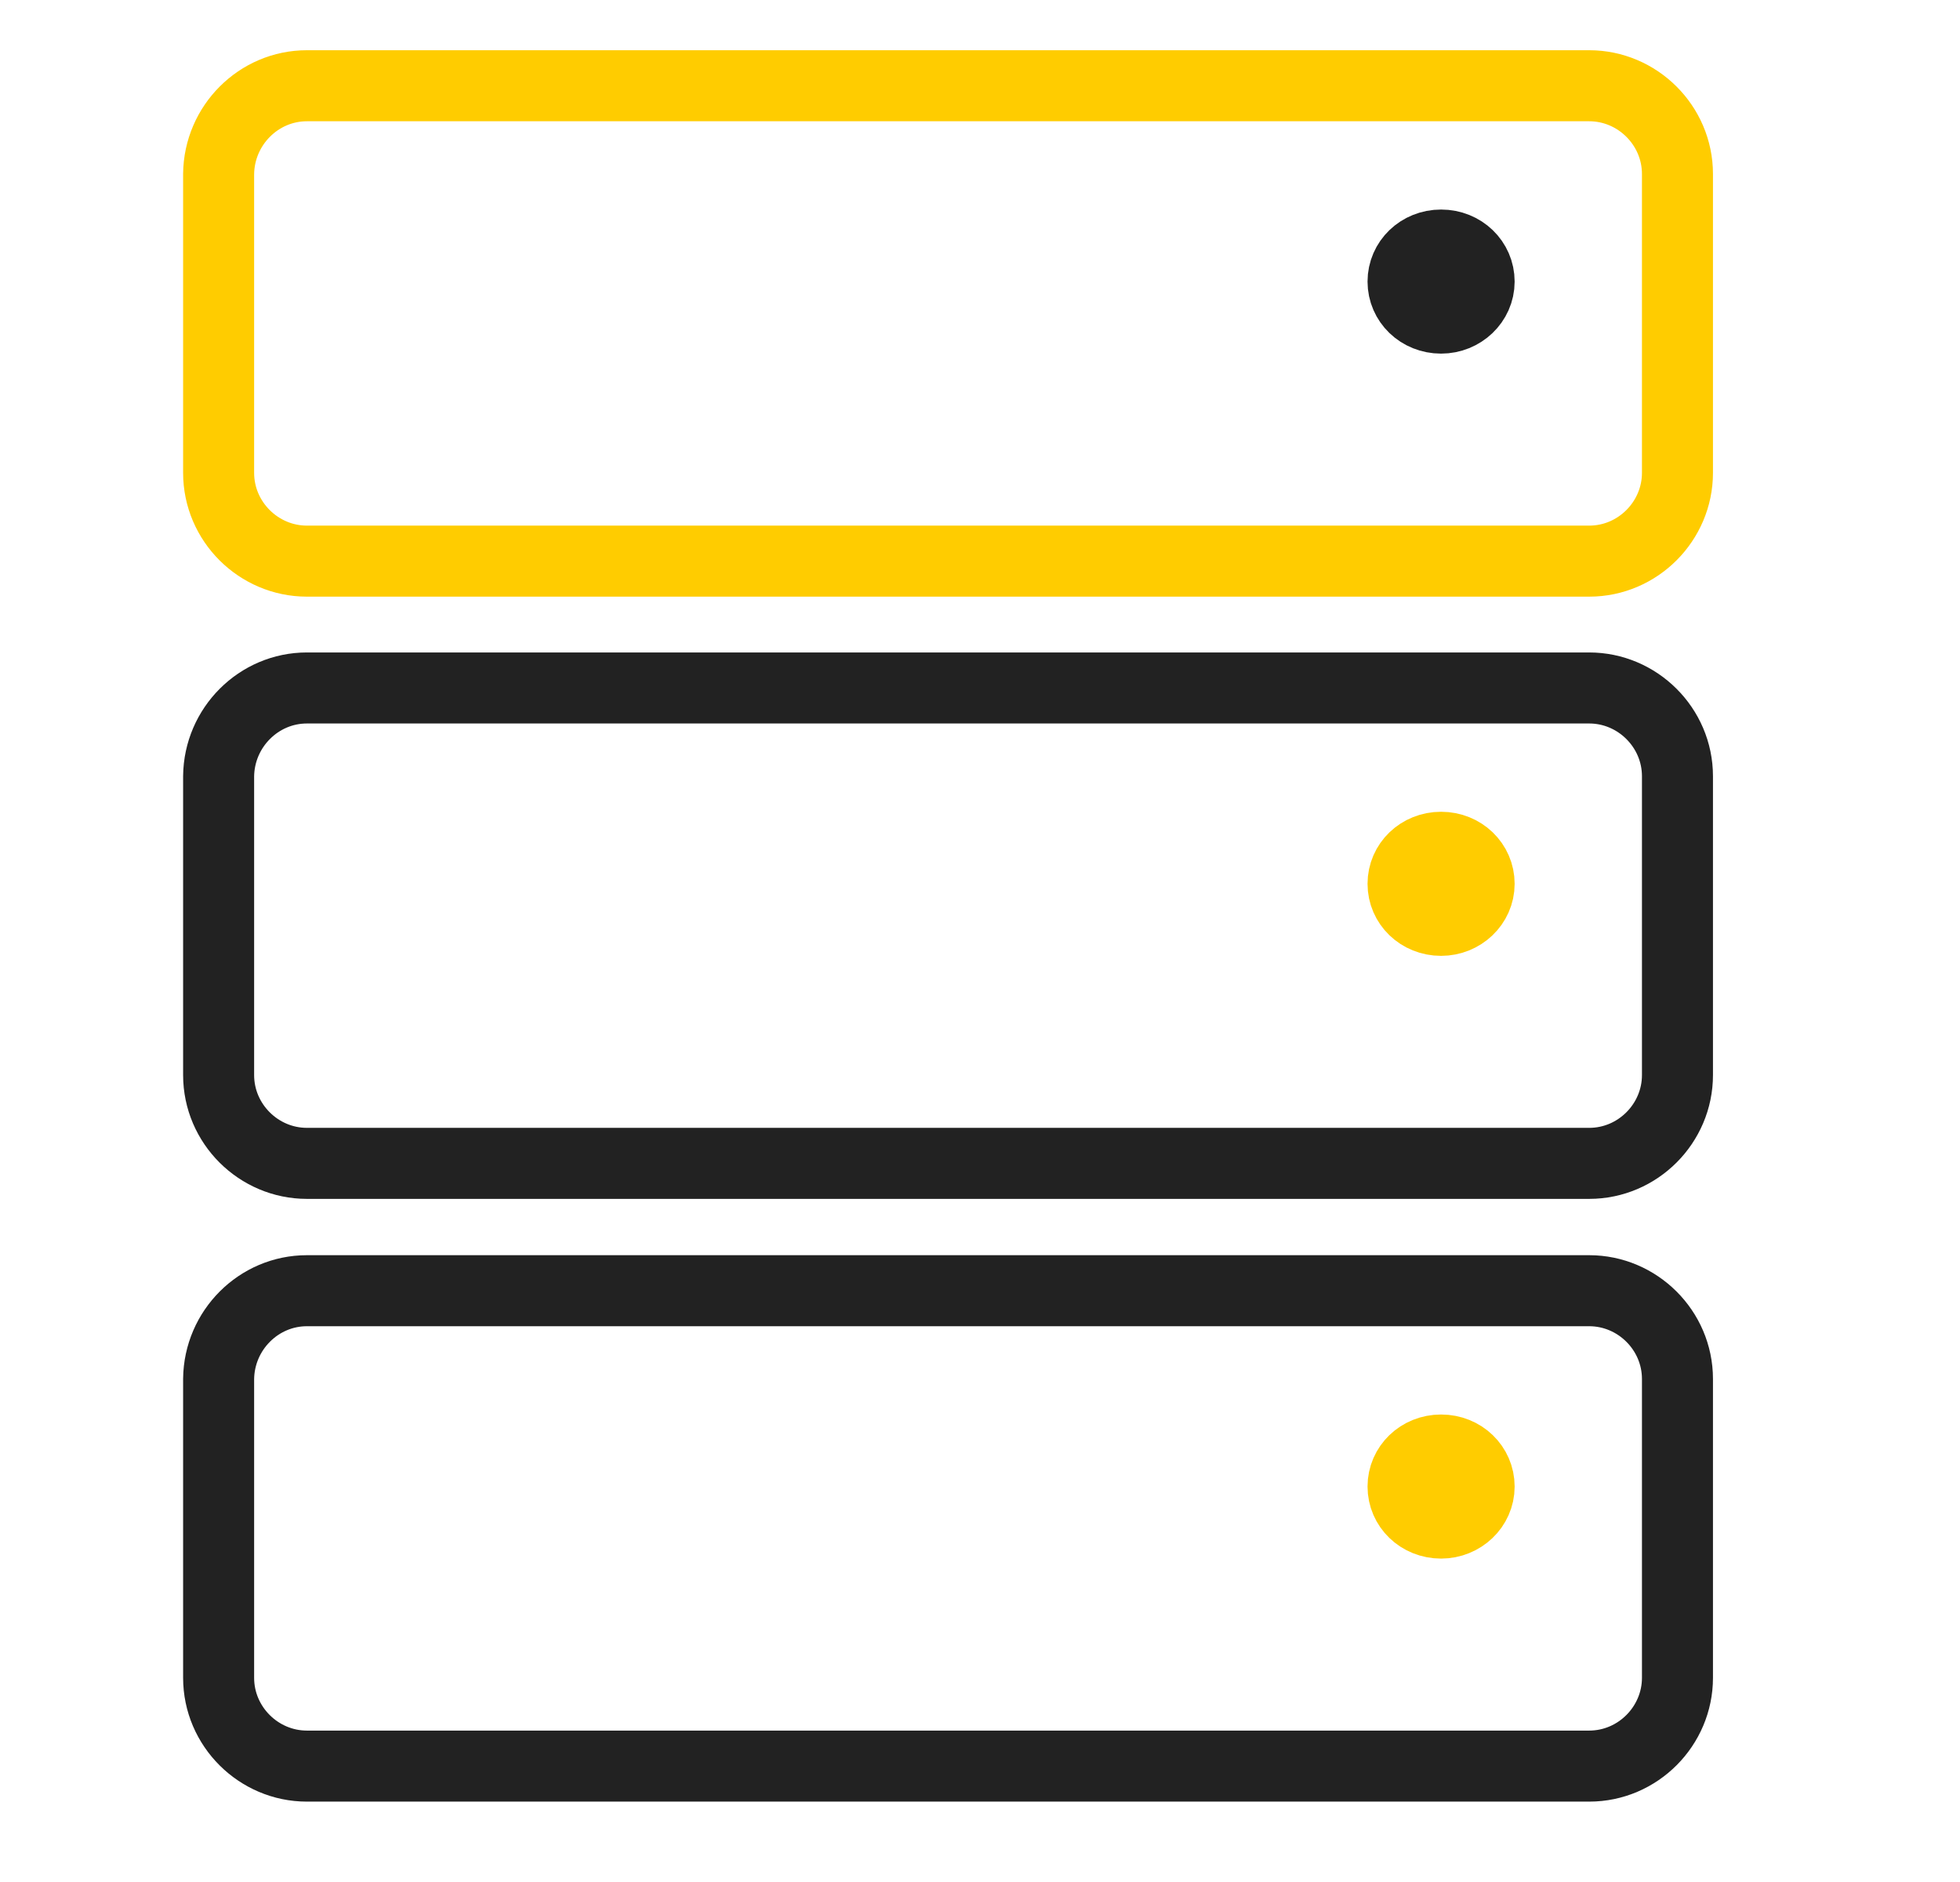
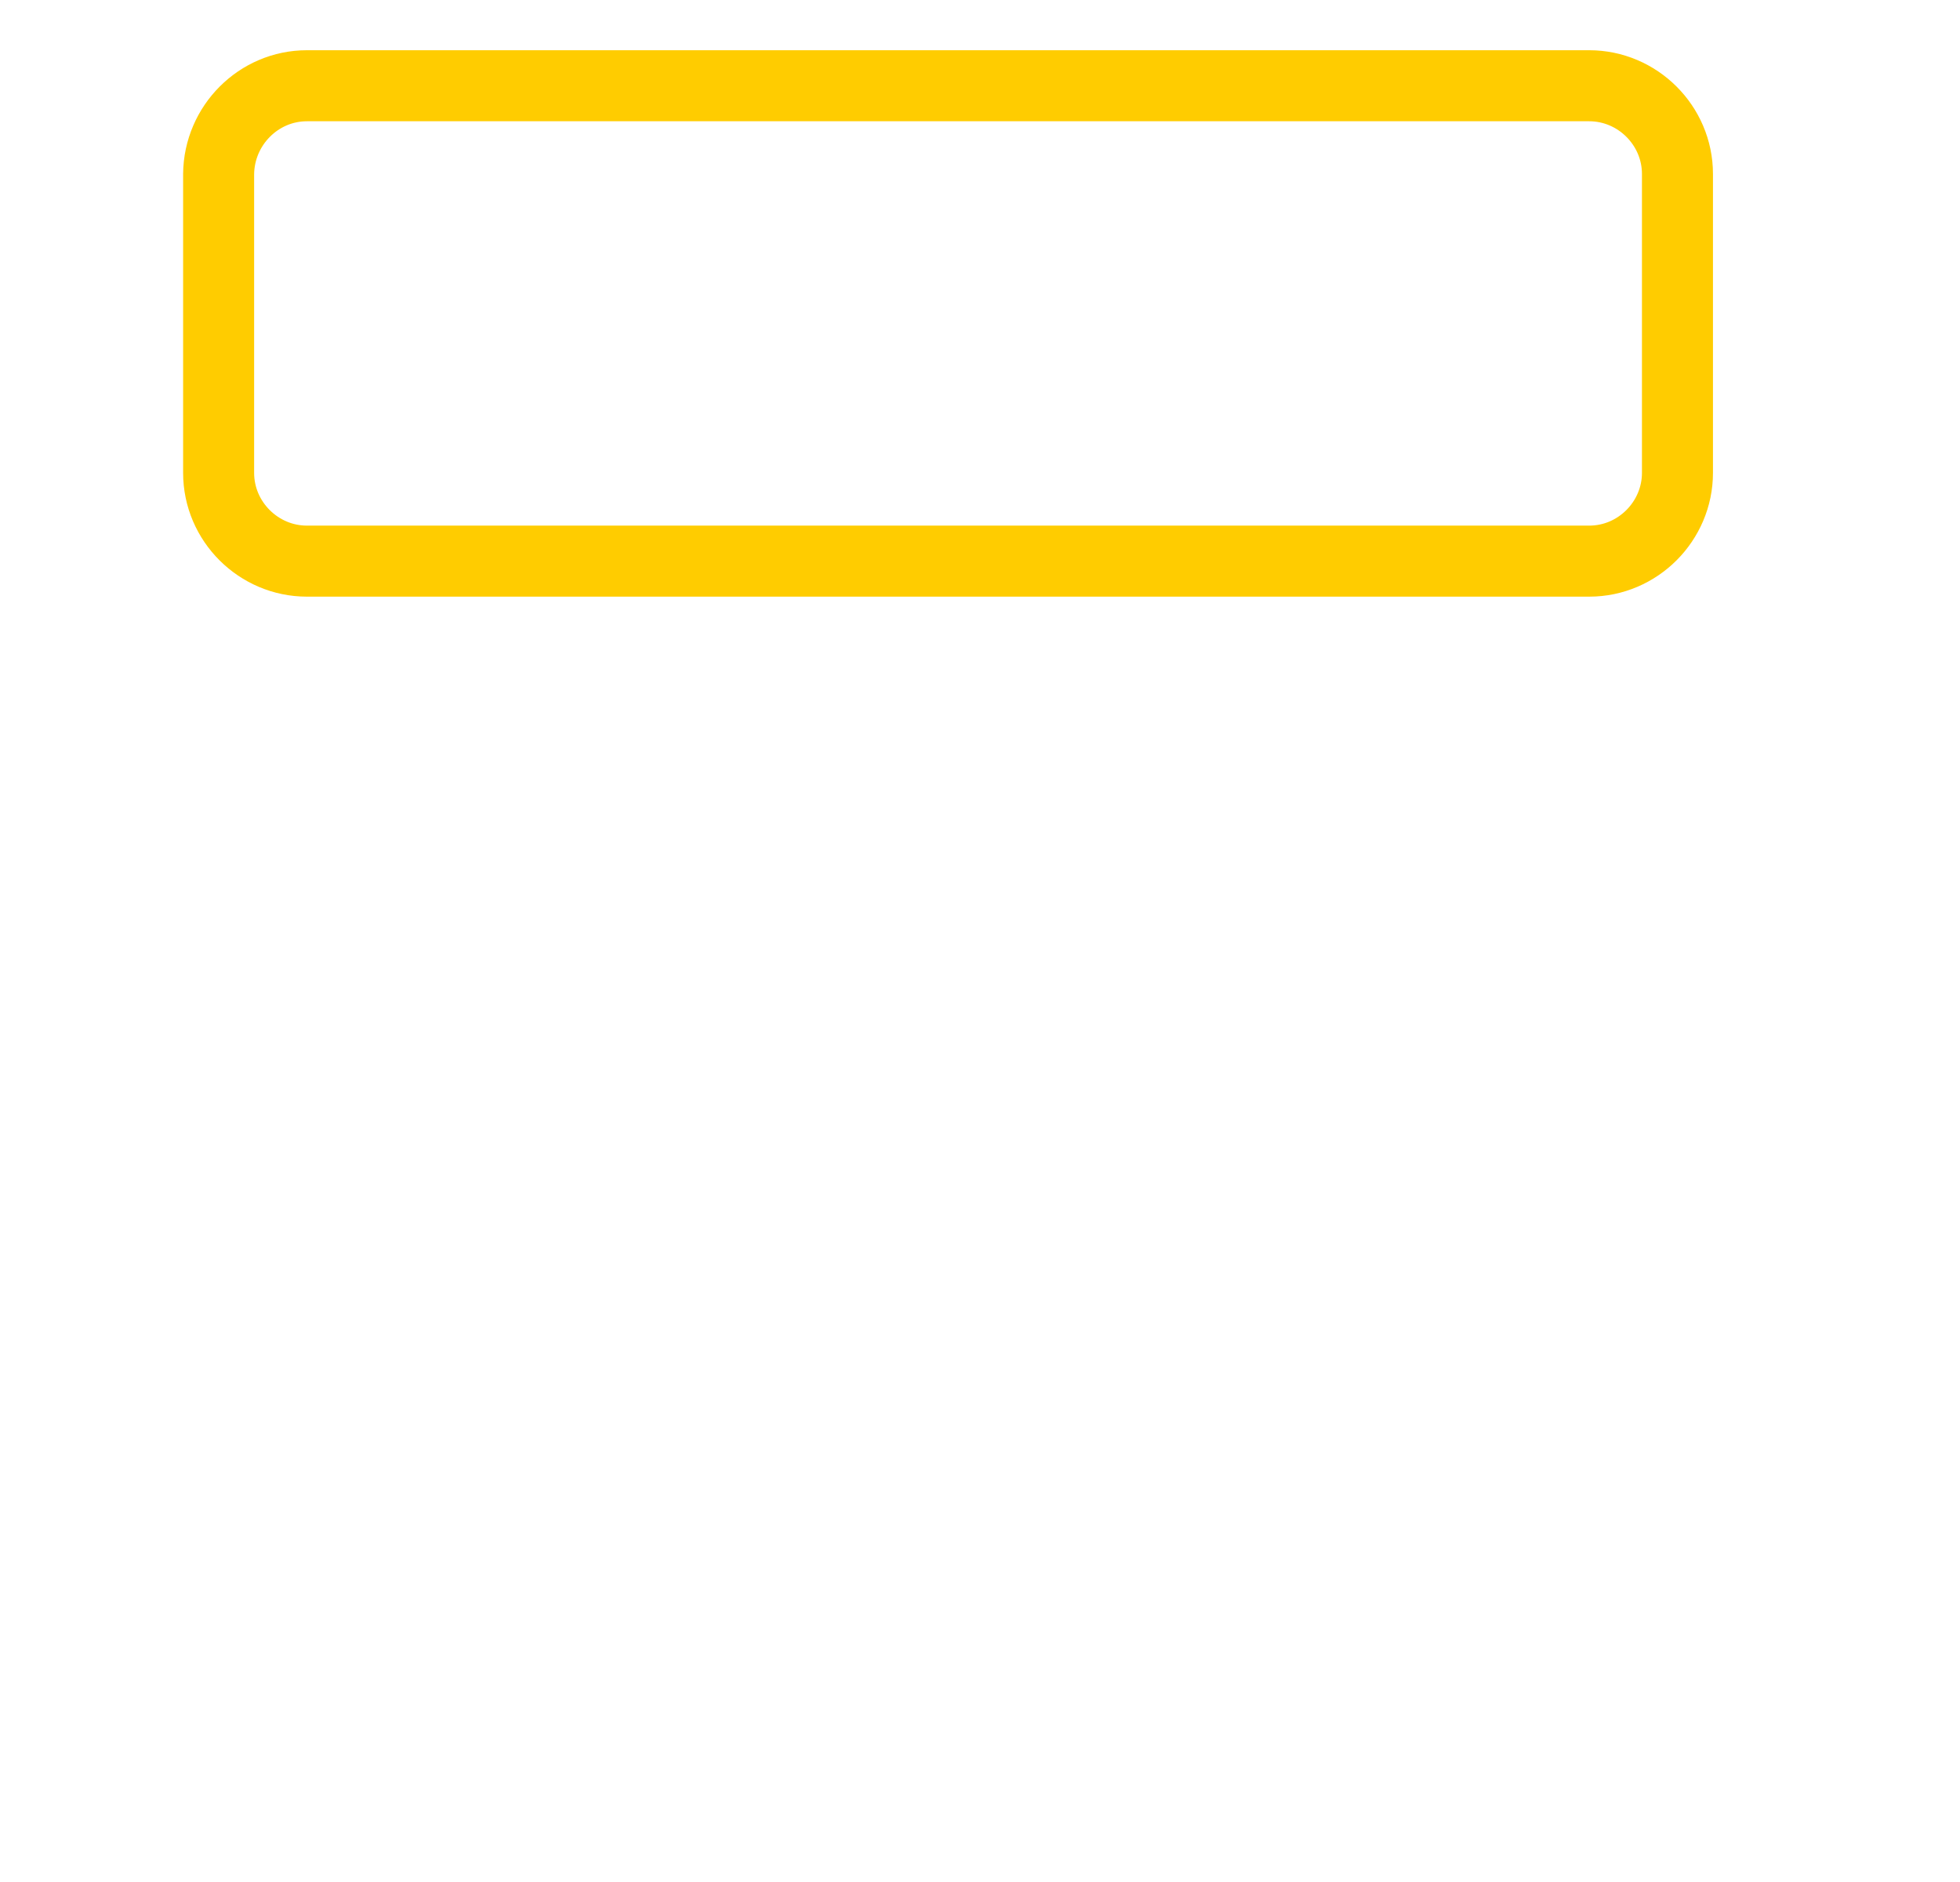
<svg xmlns="http://www.w3.org/2000/svg" version="1.1" id="Ebene_1" x="0px" y="0px" viewBox="0 0 386.4 371" style="enable-background:new 0 0 386.4 371;" xml:space="preserve">
  <style type="text/css">
	.st0{fill:none;stroke:#FFCC00;stroke-width:14;stroke-linecap:round;stroke-linejoin:round;stroke-miterlimit:22.926;}
	.st1{fill:#222222;stroke:#222222;stroke-width:14;stroke-linecap:round;stroke-linejoin:round;stroke-miterlimit:22.926;}
	.st2{fill:none;stroke:#222222;stroke-width:14;stroke-linecap:round;stroke-linejoin:round;stroke-miterlimit:22.926;}
	.st3{fill:#FFCC00;stroke:#FFCC00;stroke-width:14;stroke-linecap:round;stroke-linejoin:round;stroke-miterlimit:22.926;}
</style>
  <path class="st0" d="M60.5,16.9h252.8c9.5,0,17.4,7.8,17.4,17.4v58.9c0,9.5-7.8,17.4-17.4,17.4H60.5c-9.5,0-17.4-7.8-17.4-17.4V34.3  C43.2,24.7,51,16.9,60.5,16.9L60.5,16.9z" />
-   <path class="st1" d="M284.1,48.3c4.2,0,7.5,3.2,7.5,7.2s-3.4,7.2-7.5,7.2c-4.2,0-7.5-3.2-7.5-7.2S279.9,48.3,284.1,48.3L284.1,48.3z  " />
-   <path class="st2" d="M60.5,135.6h252.8c9.5,0,17.4,7.8,17.4,17.4v58.9c0,9.5-7.8,17.4-17.4,17.4H60.5c-9.5,0-17.4-7.8-17.4-17.4V153  C43.2,143.4,51,135.6,60.5,135.6L60.5,135.6z" />
-   <path class="st3" d="M284.1,167c4.2,0,7.5,3.2,7.5,7.2s-3.4,7.2-7.5,7.2c-4.2,0-7.5-3.2-7.5-7.2S279.9,167,284.1,167L284.1,167z" />
-   <path class="st2" d="M60.5,254.4h252.8c9.5,0,17.4,7.8,17.4,17.4v58.9c0,9.5-7.8,17.4-17.4,17.4H60.5c-9.5,0-17.4-7.8-17.4-17.4  v-58.9C43.2,262.2,51,254.4,60.5,254.4L60.5,254.4z" />
-   <path class="st3" d="M284.1,285.8c4.2,0,7.5,3.2,7.5,7.2s-3.4,7.2-7.5,7.2c-4.2,0-7.5-3.2-7.5-7.2S279.9,285.8,284.1,285.8  L284.1,285.8z" />
</svg>